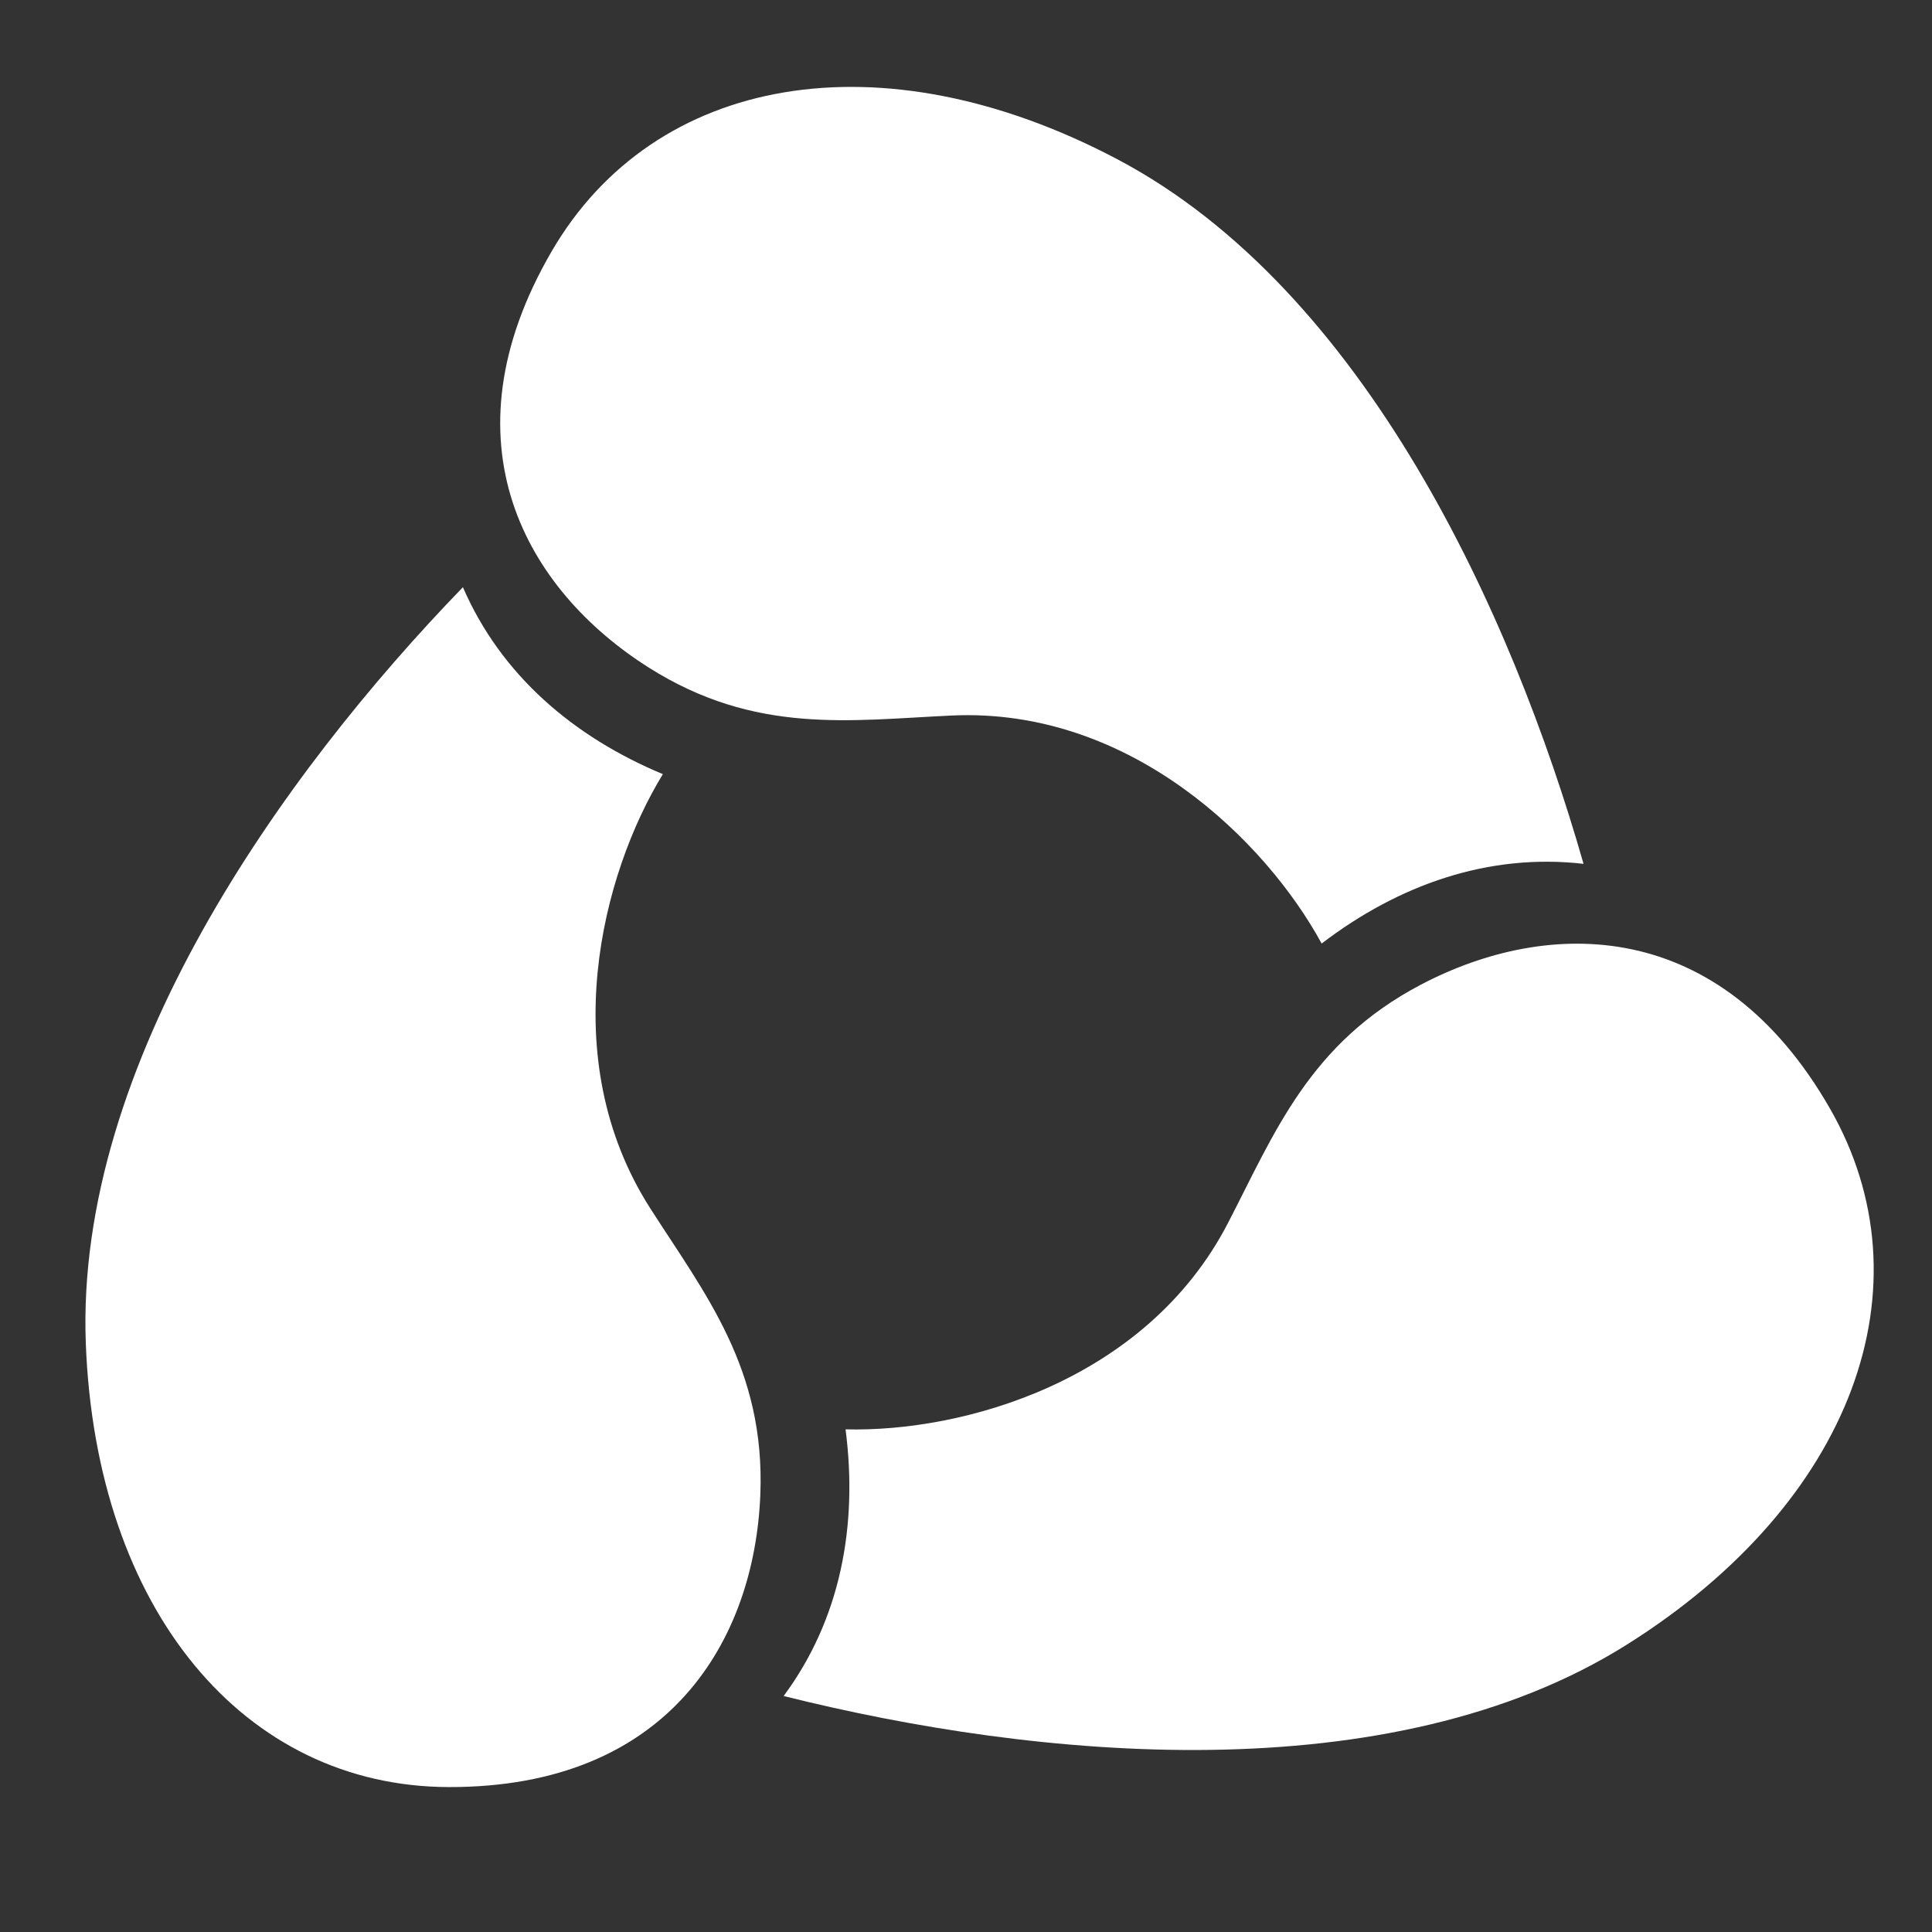
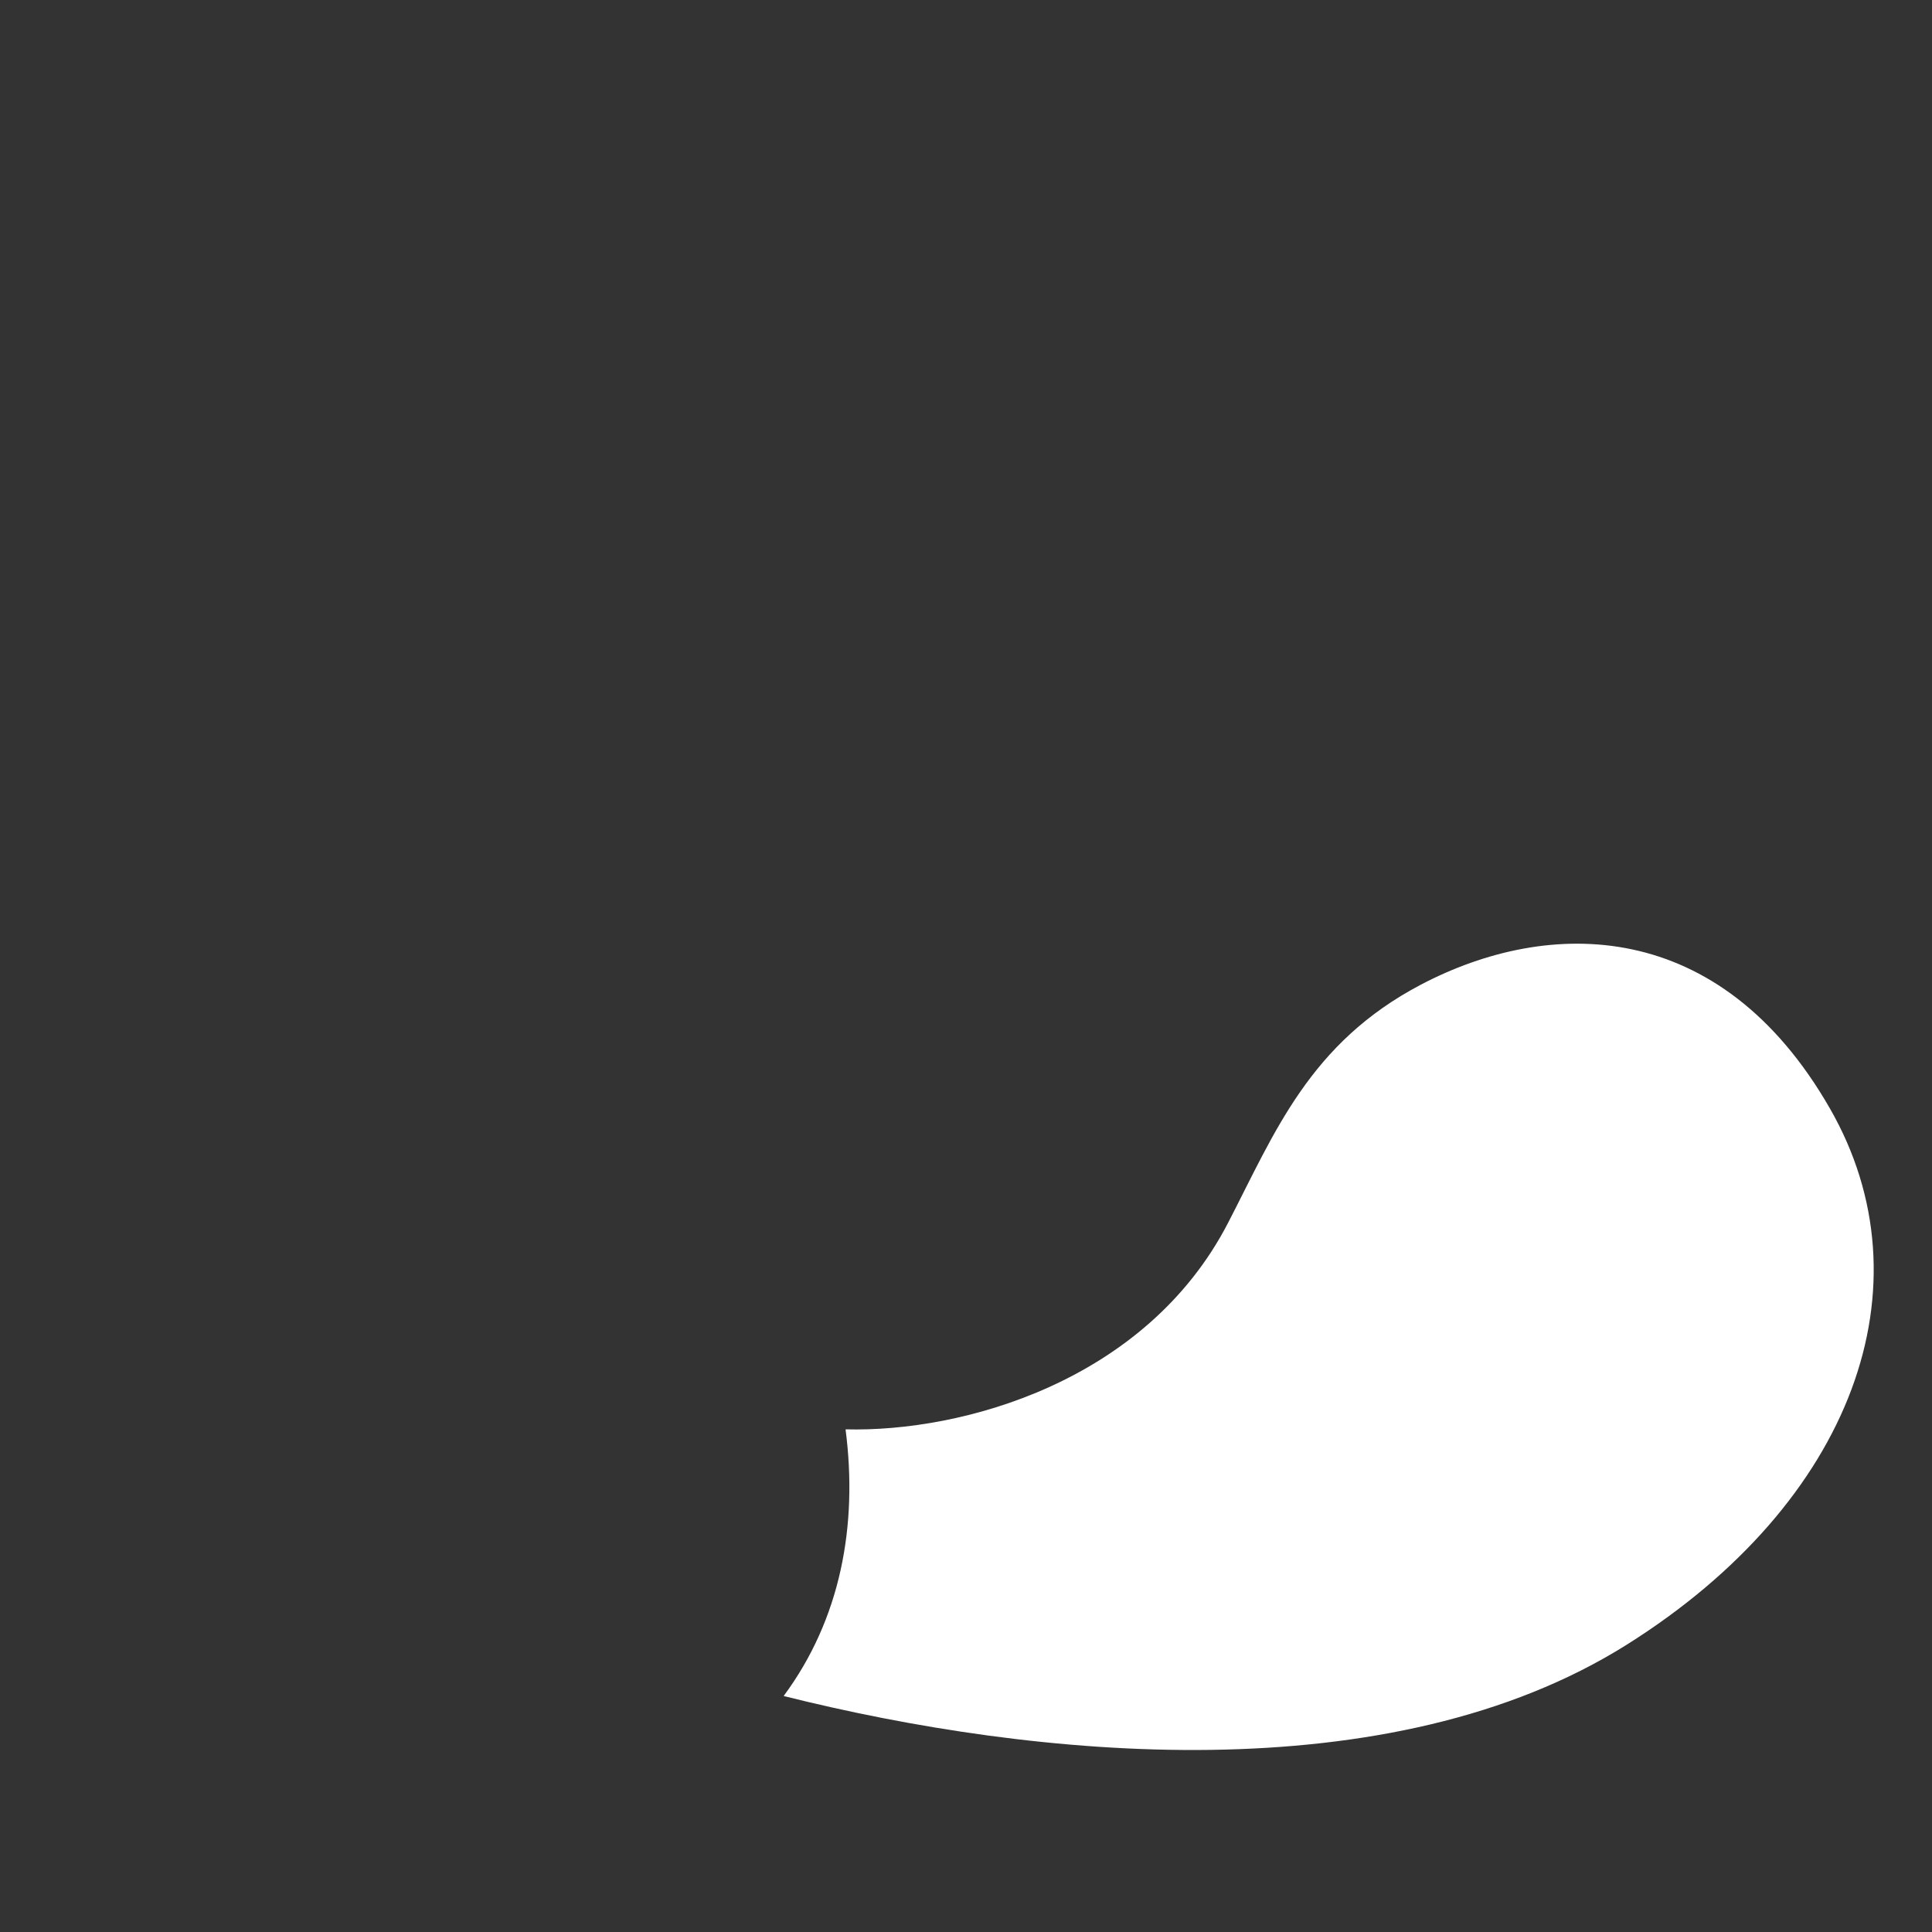
<svg xmlns="http://www.w3.org/2000/svg" width="256px" height="256px">
  <rect width="100%" height="100%" fill="#333333" stroke="none" />
-   <path d="M 61.337 77.807C 37.358 102.583 9.965 140.932 11.369 177.988C 12.711 213.415 32.405 236.723 59.442 236.796C 88.761 236.875 99.983 217.2 100.747 198.057C 101.413 181.376 93.442 171.476 86.18 160.14C 73.408 140.203 79.753 115.775 87.835 102.579C 75.959 97.63 66.378 89.425 61.337 77.807 z" fill="#fff" />
  <path d="M 103.837 224.73C 137.283 233.109 184.19 237.657 215.58 217.913C 245.59 199.037 255.928 170.329 242.473 146.877C 227.882 121.446 205.232 121.565 188.271 130.475C 173.492 138.239 168.904 150.092 162.718 162.049C 151.838 183.079 127.51 189.798 112.041 189.396C 113.694 202.155 111.378 214.555 103.837 224.73 z" fill="#fff" />
-   <path d="M 209.826 114.463C 200.359 81.308 180.845 38.411 148.051 21.099C 116.699 4.548 86.667 9.948 73.085 33.327C 58.357 58.678 69.785 78.235 85.982 88.468C 100.095 97.385 112.654 95.432 126.102 94.811C 149.754 93.718 167.737 111.428 175.124 125.025C 185.348 117.214 197.243 113.02 209.826 114.463 z" fill="#fff" />
</svg>